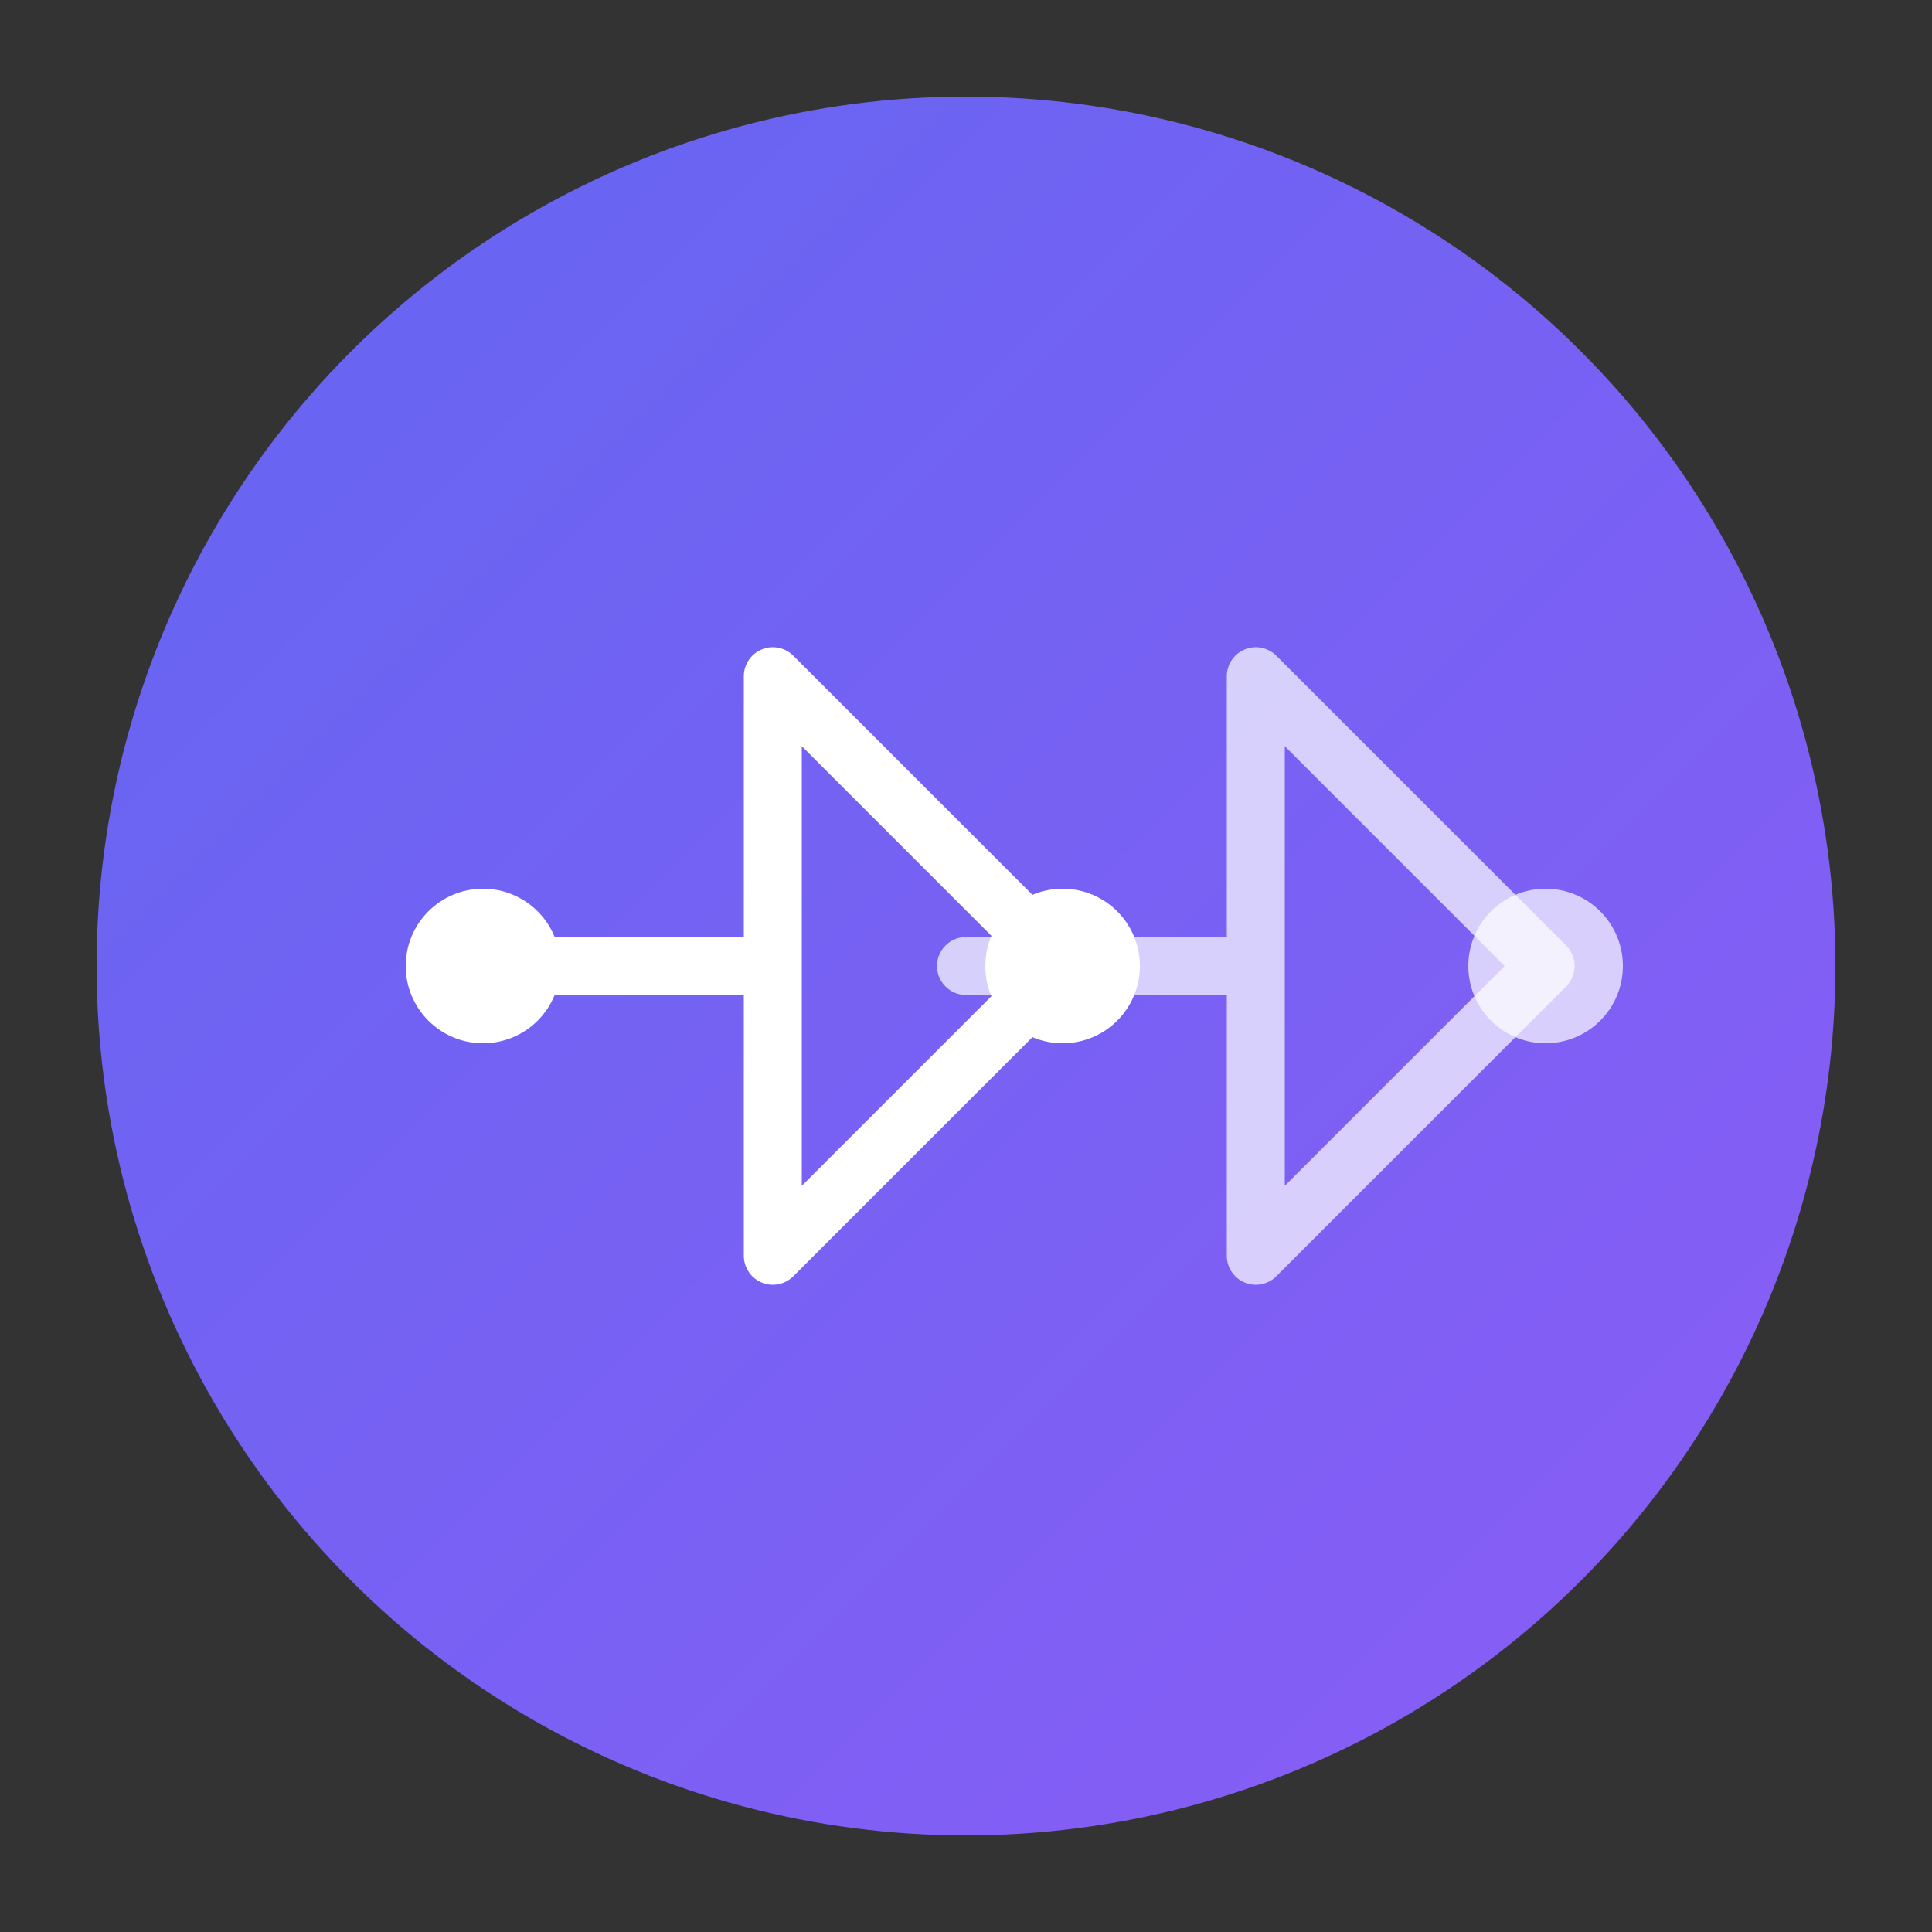
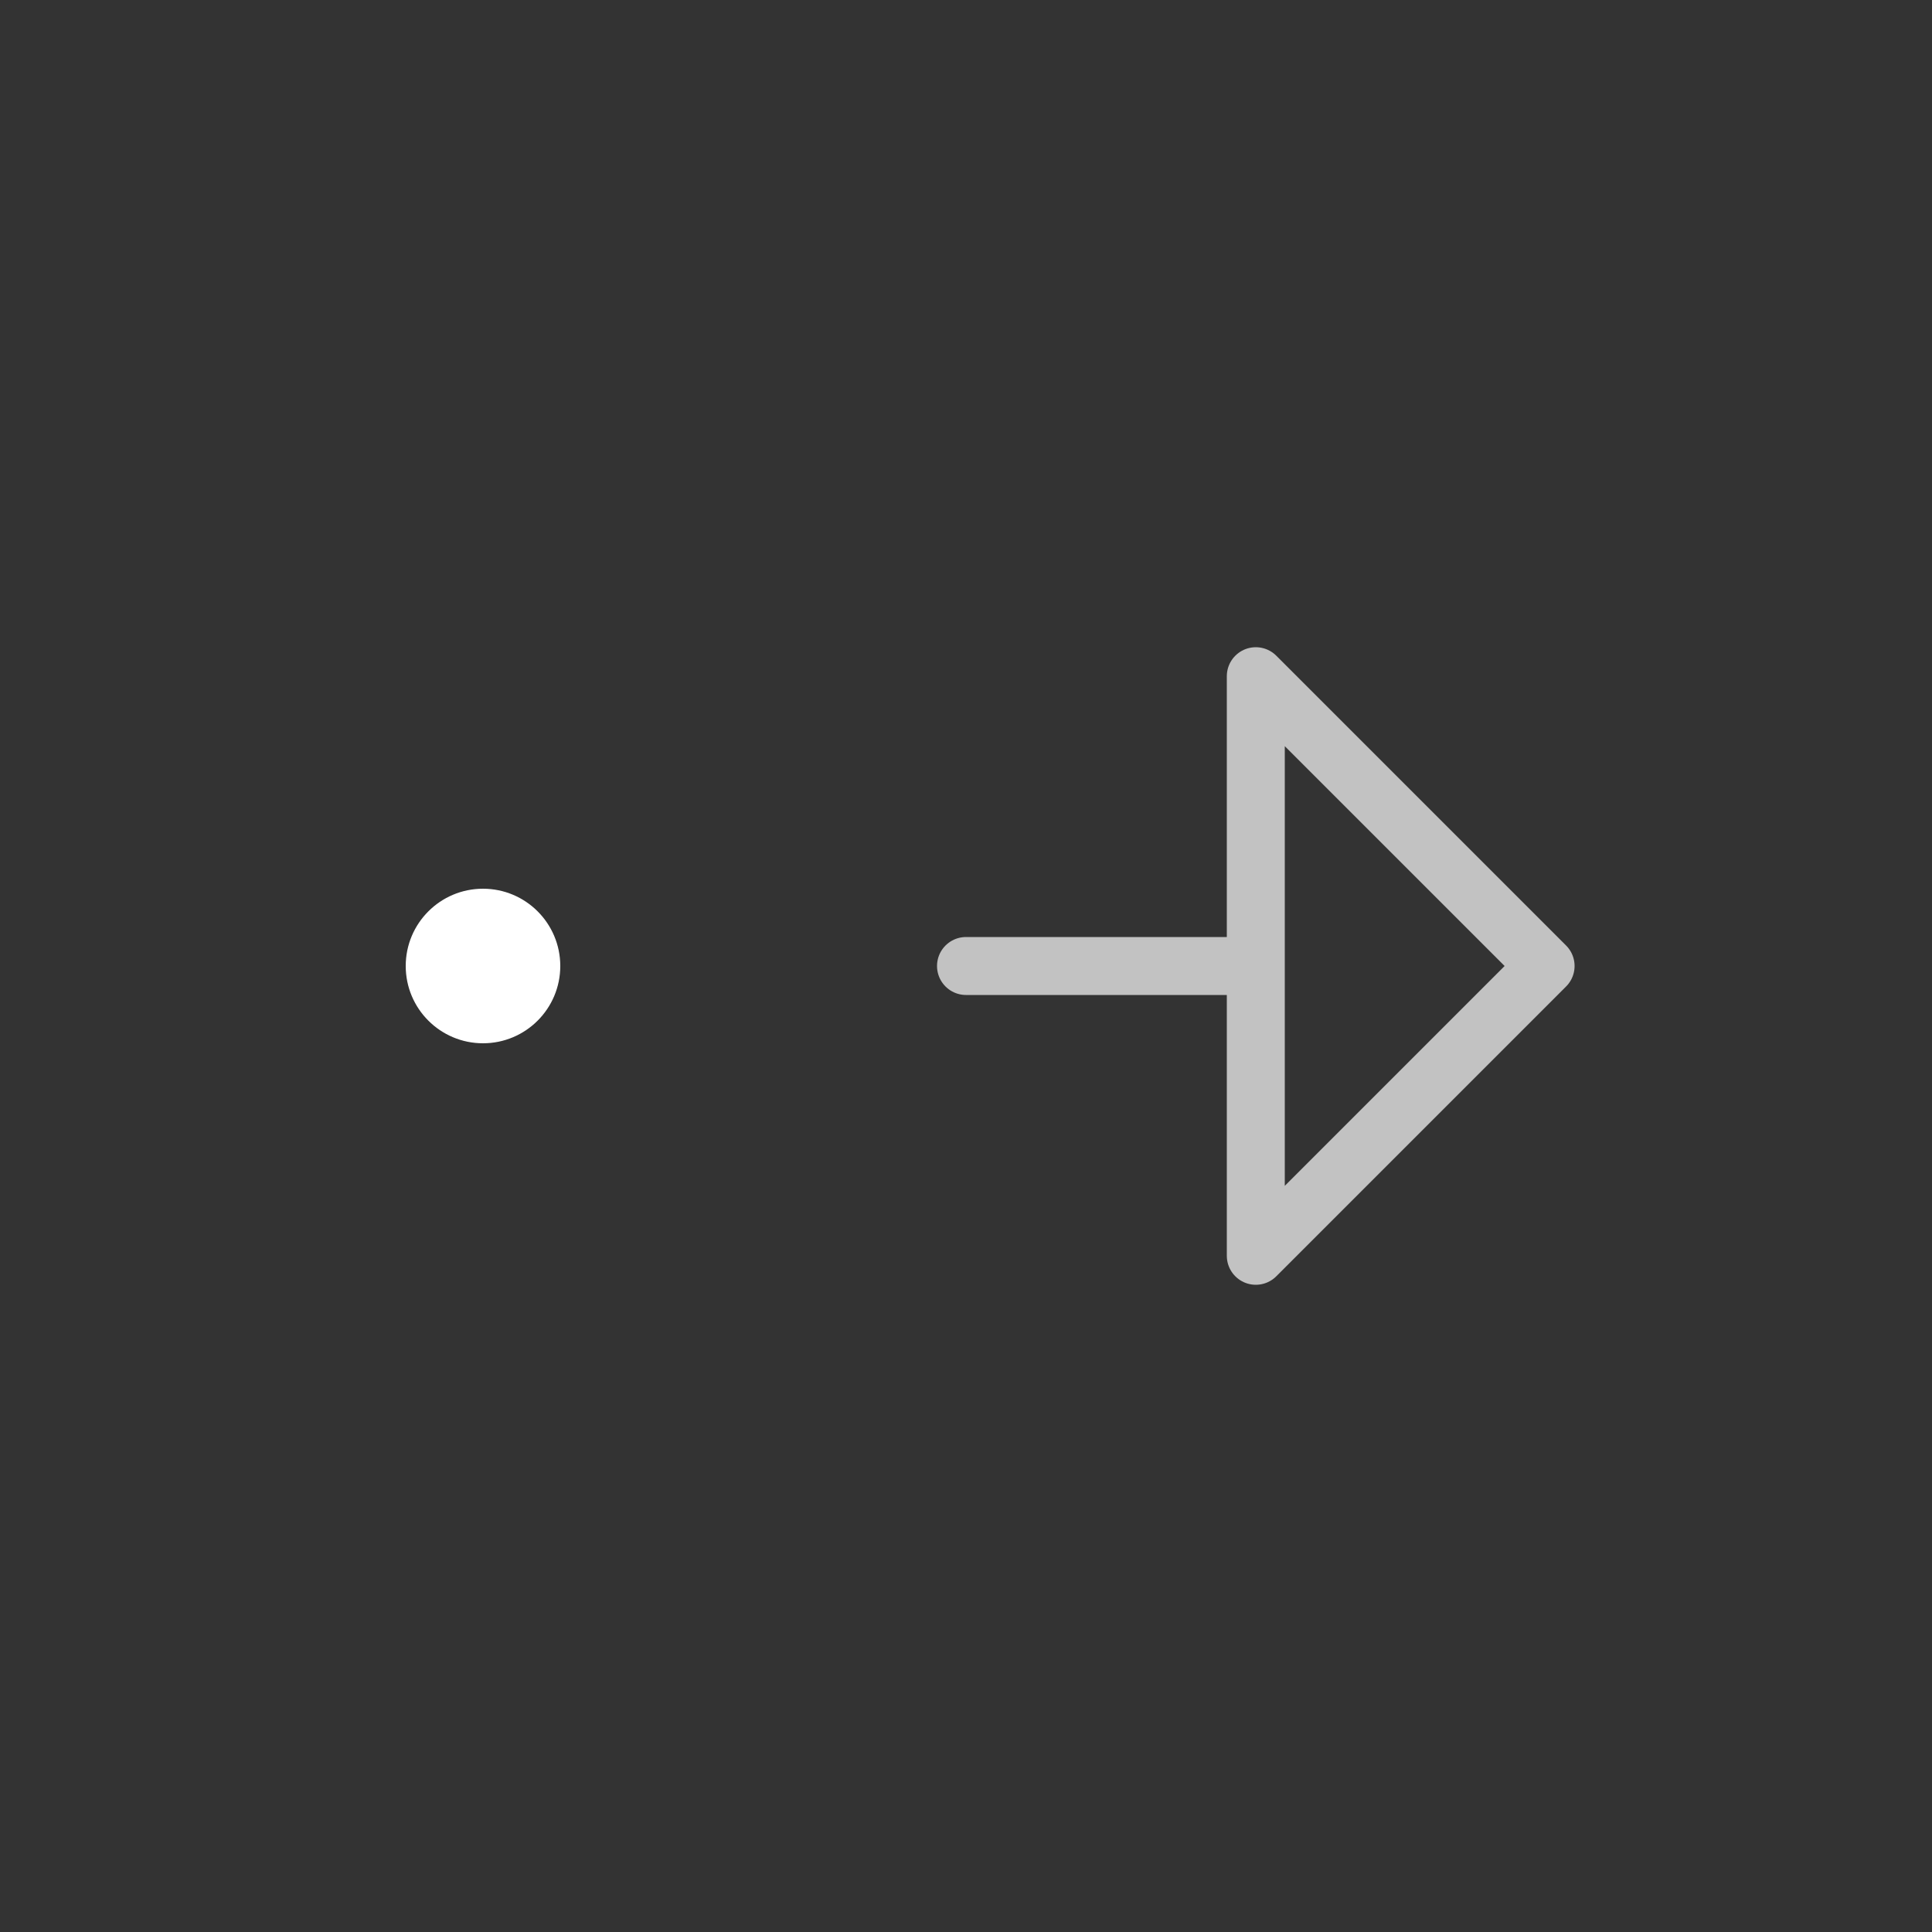
<svg xmlns="http://www.w3.org/2000/svg" viewBox="0 0 100 100" width="100" height="100">
  <rect x="0" y="0" width="100" height="100" fill="#333333" stroke="none" />
  <defs>
    <linearGradient id="grad1" x1="0%" y1="0%" x2="100%" y2="100%">
      <stop offset="0%" style="stop-color:#6366f1;stop-opacity:1" />
      <stop offset="100%" style="stop-color:#8b5cf6;stop-opacity:1" />
    </linearGradient>
  </defs>
-   <circle cx="50" cy="50" r="45" fill="url(#grad1)" />
-   <path d="M25 50 L40 50 L40 35 L55 50 L40 65 L40 50" fill="none" stroke="white" stroke-width="3" stroke-linecap="round" stroke-linejoin="round" />
  <path d="M50 50 L65 50 L65 35 L80 50 L65 65 L65 50" fill="none" stroke="white" stroke-width="3" stroke-linecap="round" stroke-linejoin="round" opacity="0.7" />
  <circle cx="25" cy="50" r="4" fill="white" />
-   <circle cx="55" cy="50" r="4" fill="white" />
-   <circle cx="80" cy="50" r="4" fill="white" opacity="0.7" />
</svg>